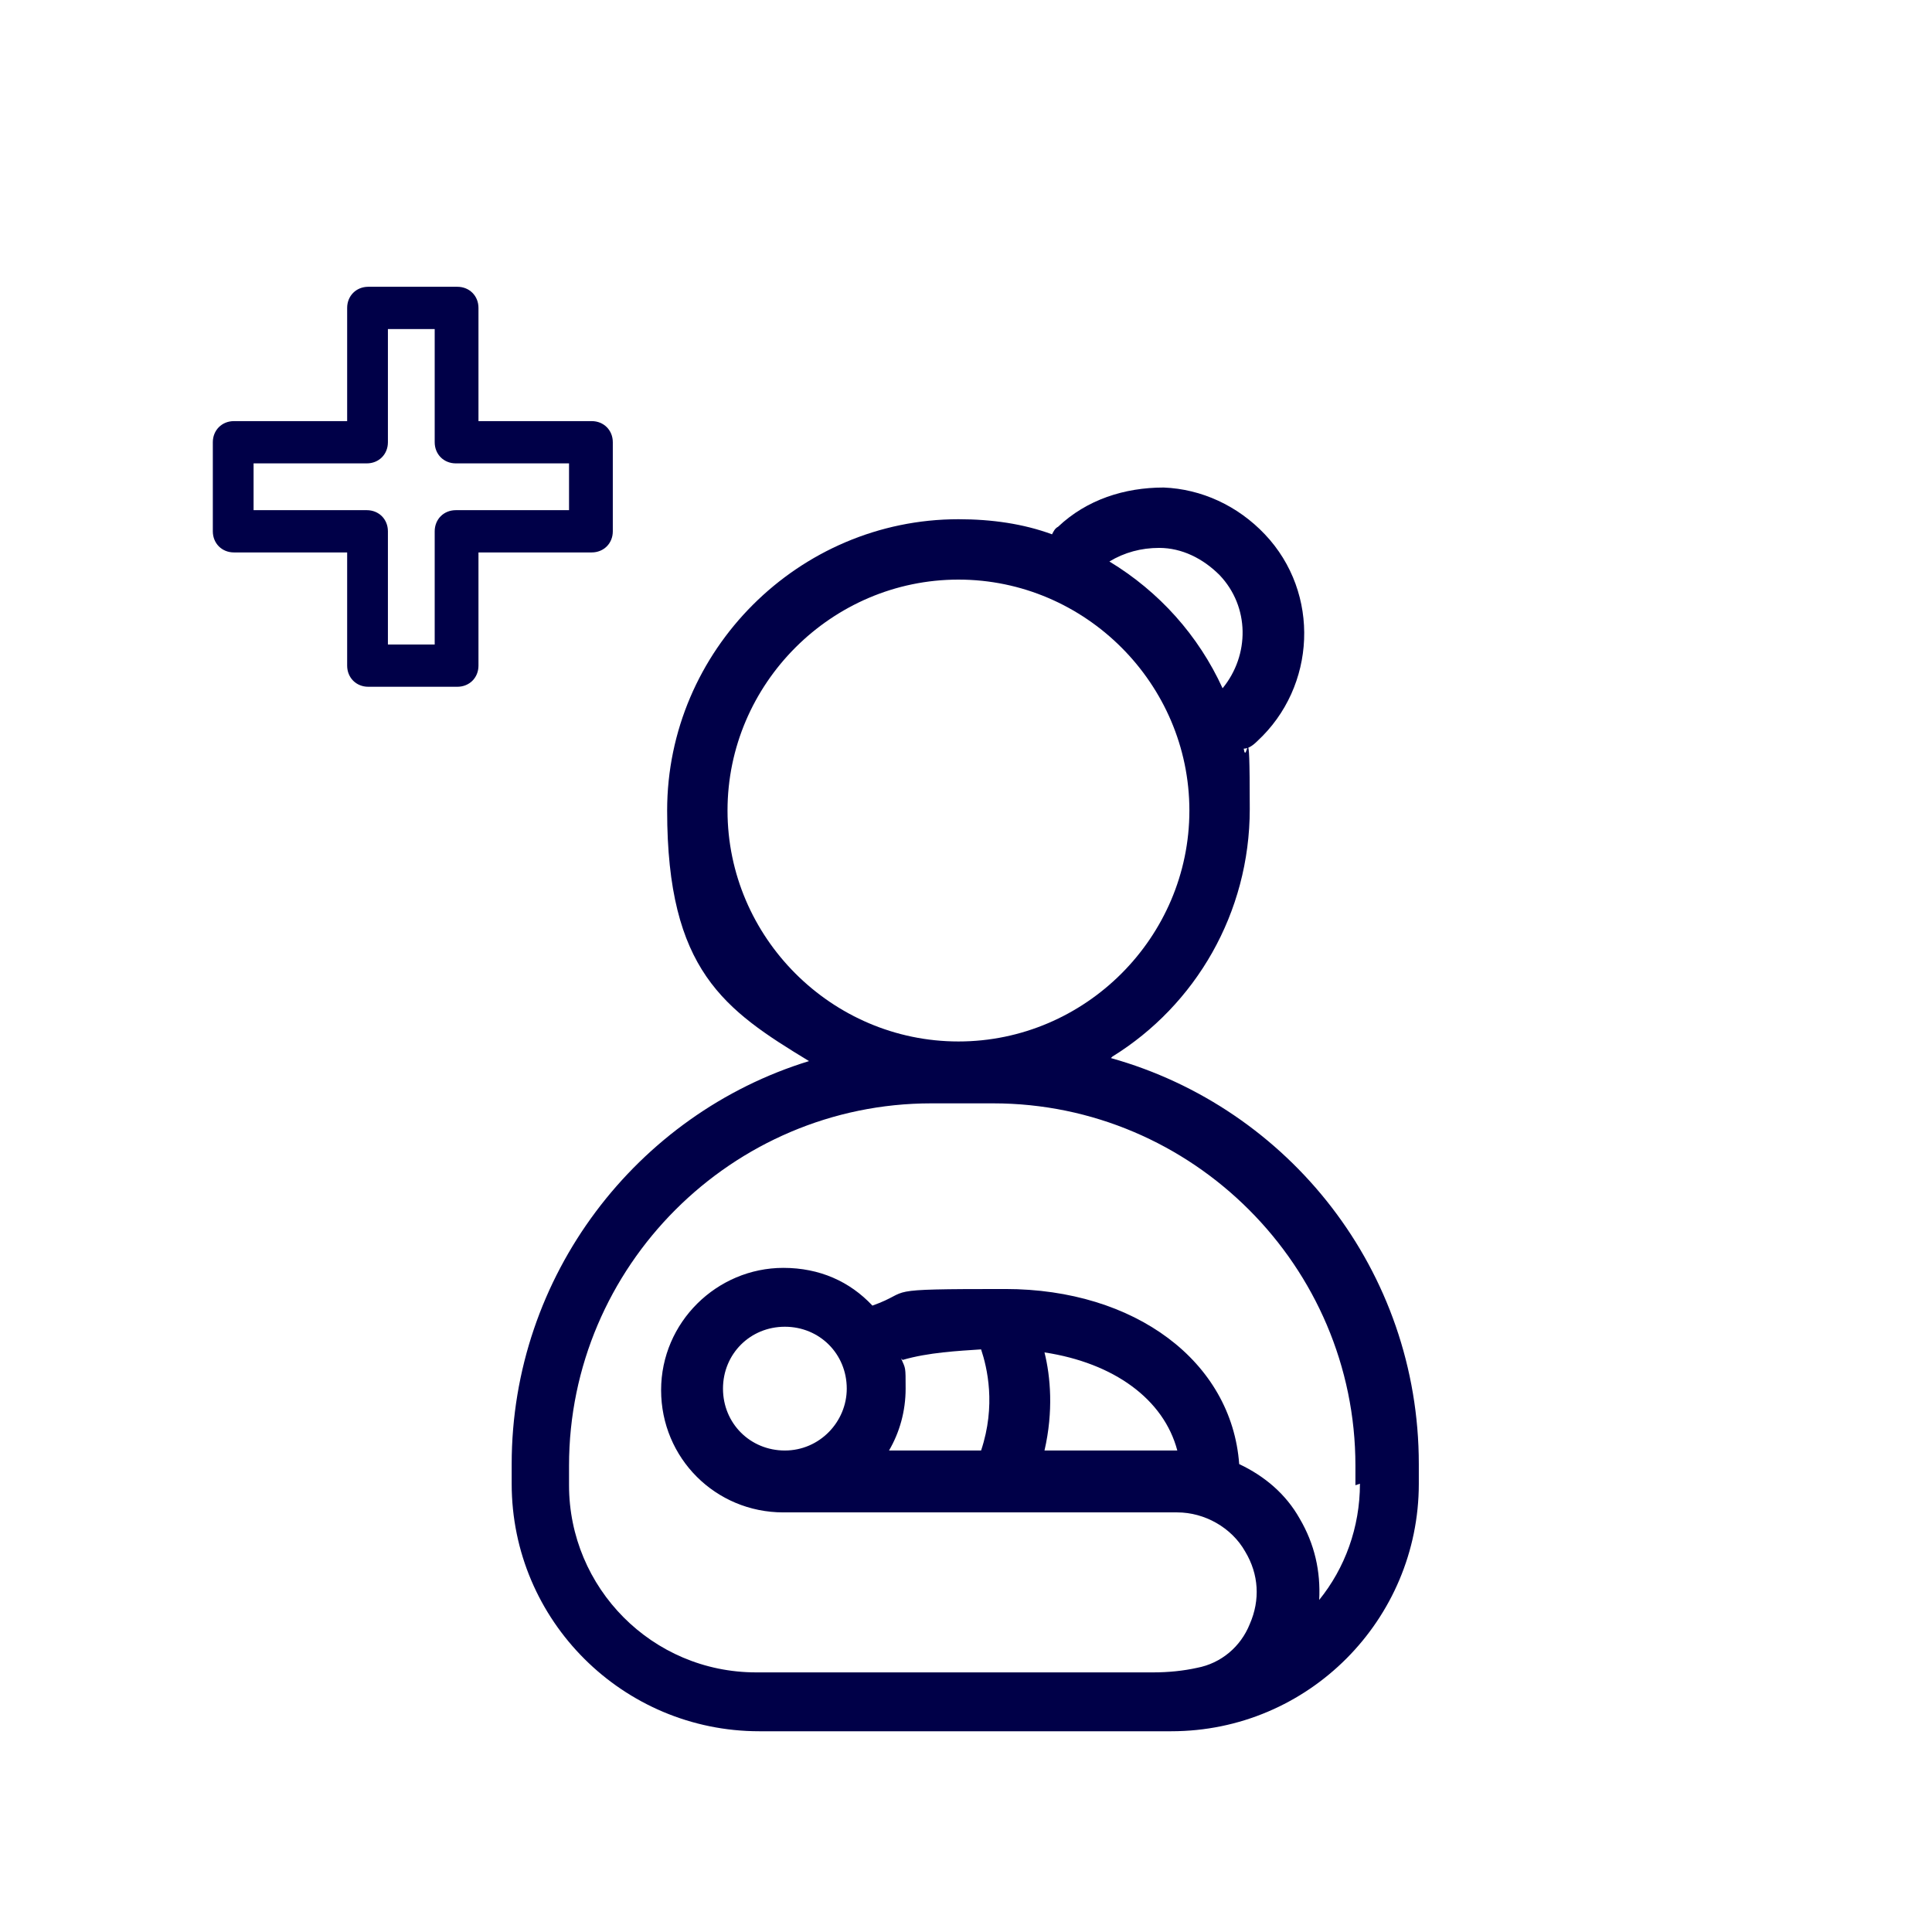
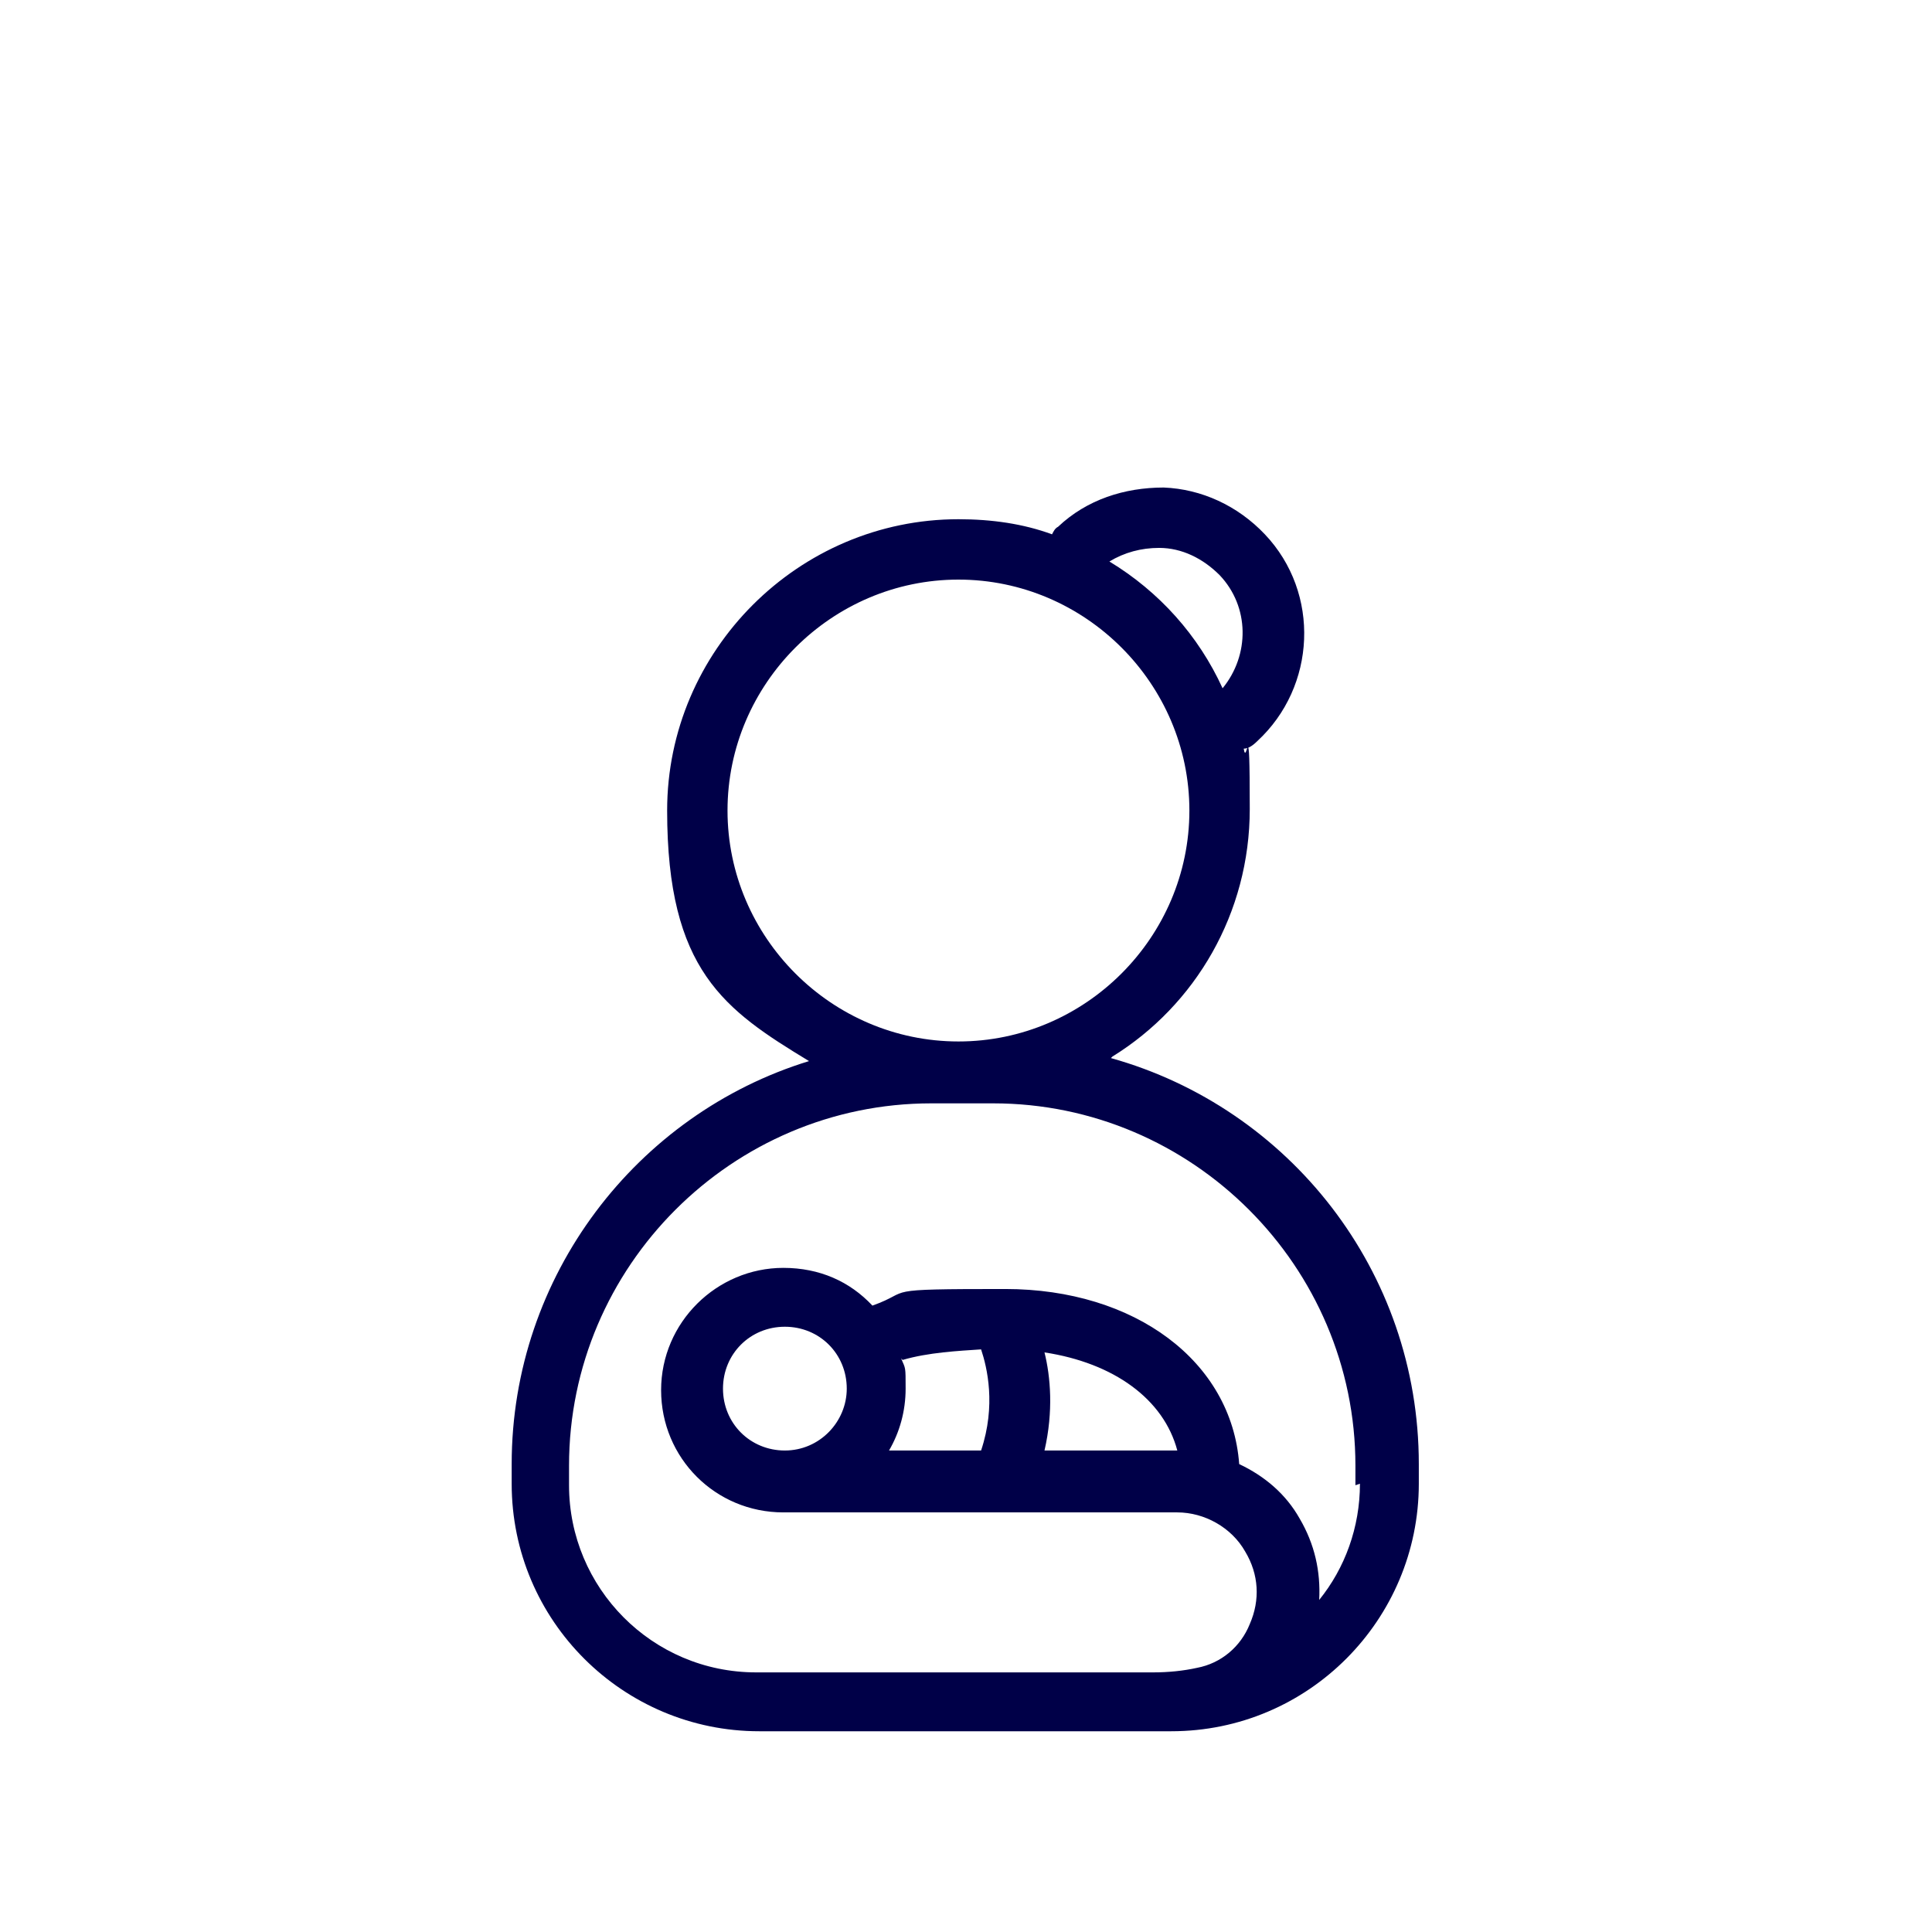
<svg xmlns="http://www.w3.org/2000/svg" version="1.1" viewBox="0 0 128 128">
  <defs>
    <style>
      .cls-1 {
        fill: #000048;
      }
    </style>
  </defs>
  <g>
    <g id="Layer_1">
      <g>
        <path class="cls-1" d="M73.7,70c5.5-3.4,9.1-9.5,9.1-16.4s-.2-2.7-.4-4c.3,0,.6-.2.9-.5,3.9-3.6,4.2-9.8.5-13.7-1.8-1.9-4.2-3-6.7-3.1-2.6,0-5.1.8-7,2.6-.2.1-.3.3-.4.5-1.9-.7-4-1-6.2-1-10.6,0-19.3,8.7-19.3,19.3s3.8,13.2,9.4,16.6c-11.4,3.5-19.7,14.2-19.7,26.7v1.3c0,9.1,7.4,16.4,16.4,16.4h27.3c9.1,0,16.4-7.4,16.4-16.4v-1.3c0-12.8-8.6-23.6-20.4-26.9ZM76.8,36.3c1.5,0,2.9.7,4,1.8,2,2.1,2,5.3.2,7.5-1.6-3.5-4.2-6.4-7.5-8.4,1-.6,2.1-.9,3.3-.9ZM48.2,53.7c0-8.4,6.9-15.3,15.3-15.3s15.3,6.9,15.3,15.3-6.9,15.3-15.3,15.3-15.3-6.9-15.3-15.3ZM90.1,98.3c0,2.9-1,5.6-2.7,7.7.1-1.9-.3-3.7-1.3-5.4-.9-1.6-2.3-2.8-4-3.6-.5-6.8-6.9-11.6-15.5-11.6s-6,.1-8.8,1.1c-1.5-1.6-3.5-2.5-5.9-2.5-4.4,0-8.1,3.6-8.1,8.1s3.6,8.1,8.1,8.1h26.1c1.8,0,3.6,1,4.5,2.6.9,1.5,1,3.2.3,4.8-.6,1.5-1.9,2.6-3.5,2.9-.9.2-1.9.3-2.9.3h-26.3c-6.9,0-12.4-5.6-12.4-12.4v-1.3c0-13.2,10.8-24,24-24h4.1c13.2,0,24,10.8,24,24v1.3ZM59.8,90.1c1.7-.5,3.7-.6,5.2-.7.4,1.2,1,3.7,0,6.7h-6.1c.7-1.2,1.1-2.6,1.1-4.1s0-1.3-.3-2ZM69.2,89.6c4.6.7,7.9,3.1,8.8,6.5h-8.8c.6-2.6.4-4.9,0-6.5ZM56.1,92c0,2.2-1.8,4.1-4.1,4.1s-4.1-1.8-4.1-4.1,1.8-4.1,4.1-4.1,4.1,1.8,4.1,4.1Z" />
-         <path class="cls-1" d="M40.6,35.2v-5.9c0-.8-.6-1.4-1.4-1.4h-7.5v-7.5c0-.8-.6-1.4-1.4-1.4h-5.9c-.8,0-1.4.6-1.4,1.4v7.5h-7.5c-.8,0-1.4.6-1.4,1.4v5.9c0,.8.6,1.4,1.4,1.4h7.5v7.5c0,.8.6,1.4,1.4,1.4h5.9c.8,0,1.4-.6,1.4-1.4v-7.5h7.5c.8,0,1.4-.6,1.4-1.4ZM37.7,33.8h-7.5c-.8,0-1.4.6-1.4,1.4v7.5h-3.1v-7.5c0-.8-.6-1.4-1.4-1.4h-7.5v-3.1h7.5c.8,0,1.4-.6,1.4-1.4v-7.5h3.1v7.5c0,.8.6,1.4,1.4,1.4h7.5v3.1Z" />
      </g>
    </g>
  </g>
</svg>